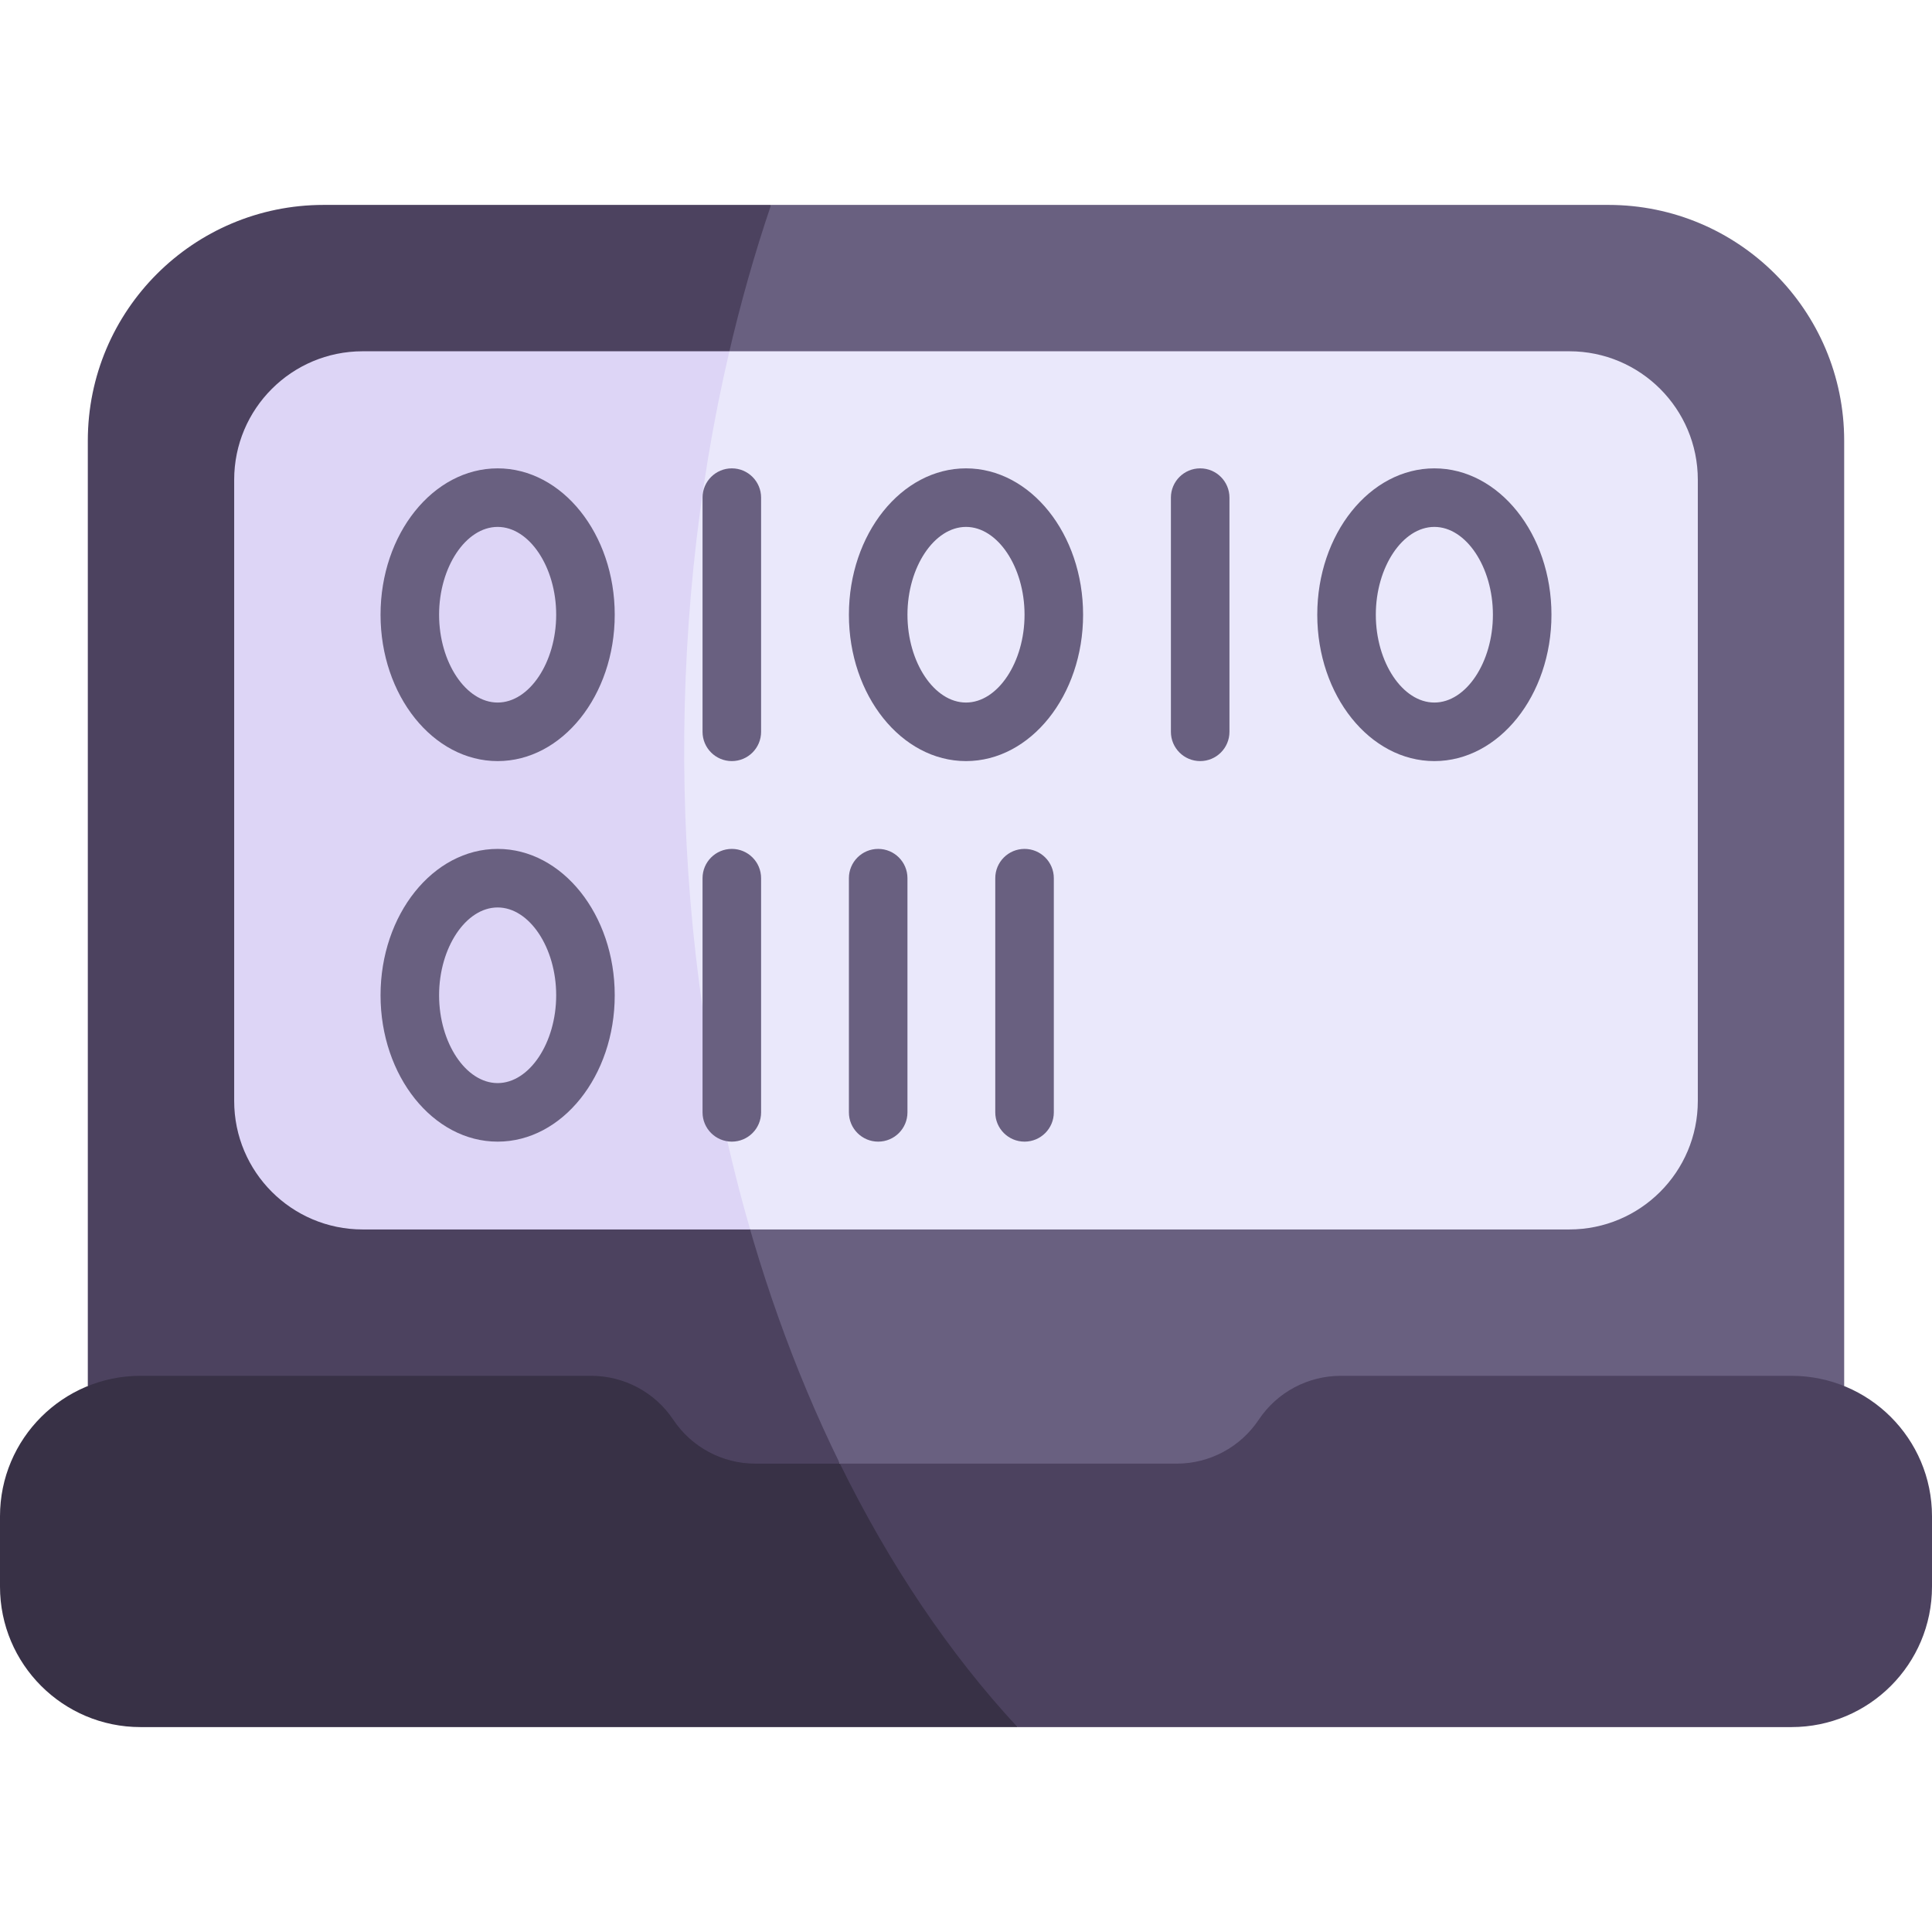
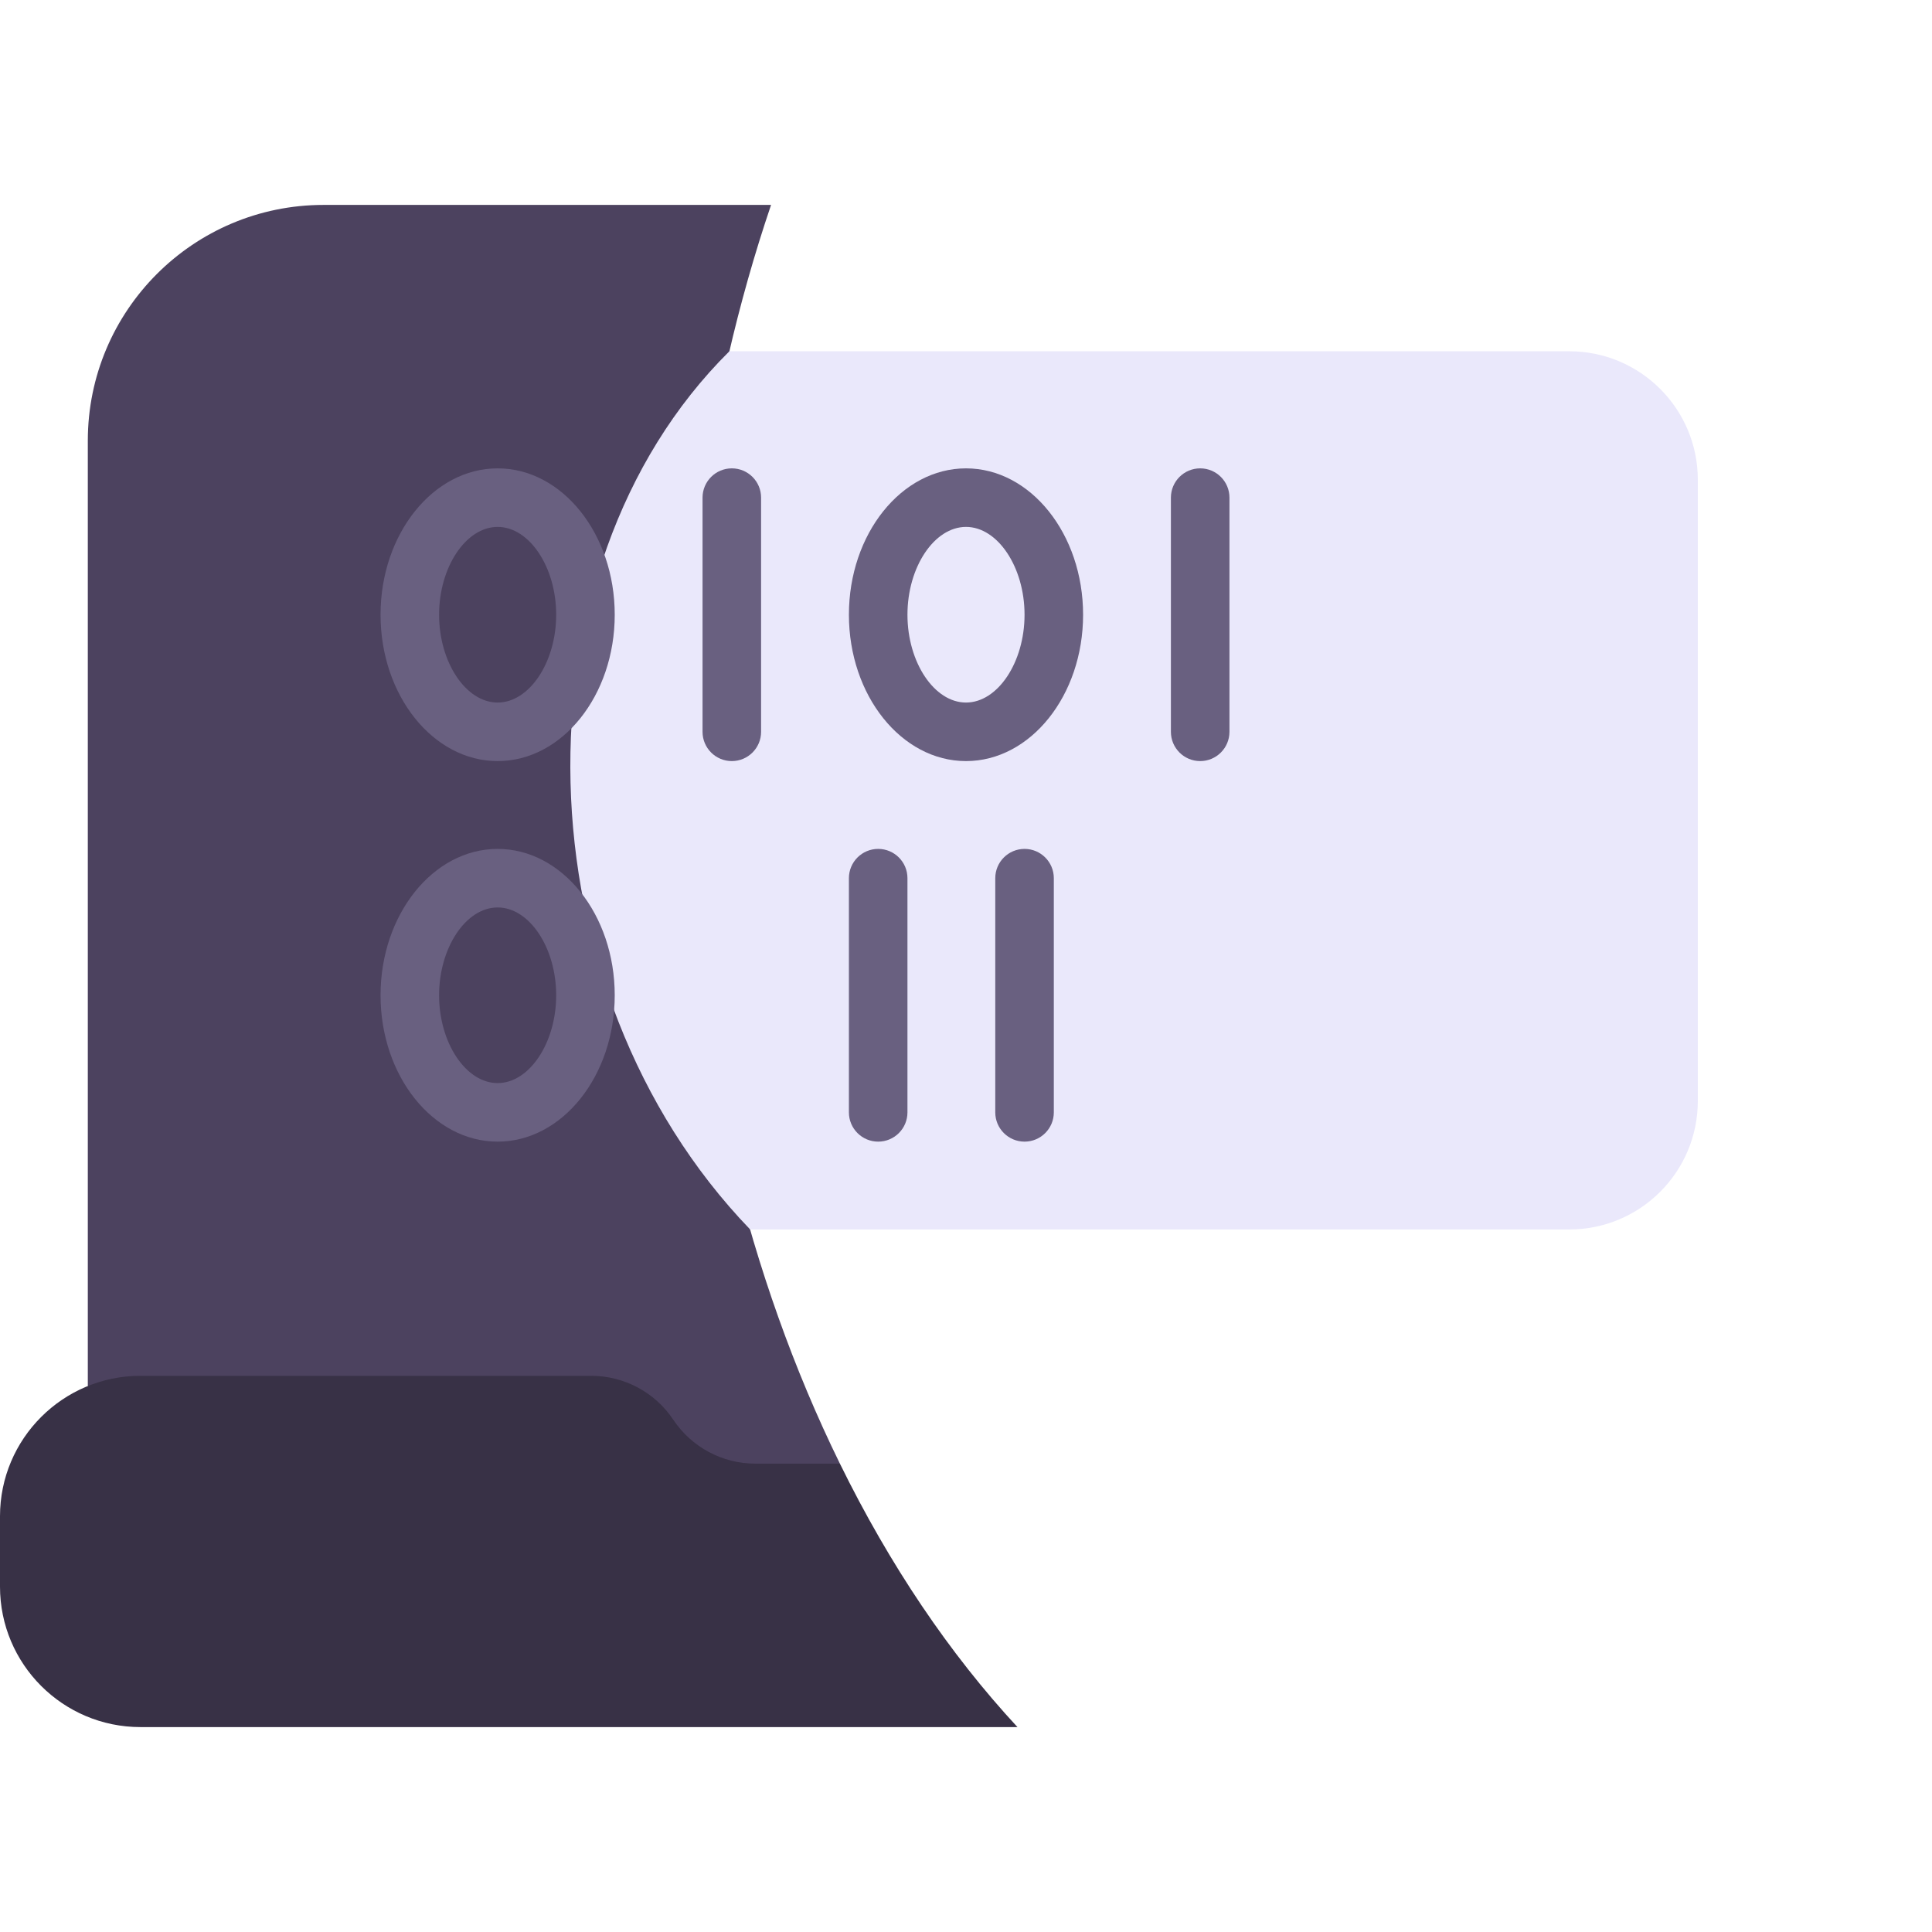
<svg xmlns="http://www.w3.org/2000/svg" id="Capa_1" enable-background="new 0 0 512 512" height="512" viewBox="0 0 512 512" width="512">
  <g>
    <g>
-       <path d="m426.232 54.303h-221.893c-64.979 99.97-59.463 230.105 18.245 333.576 101.697 38.5 189.901 29.865 266.142-20.563v-250.518c.001-34.516-27.978-62.495-62.494-62.495z" fill="#696080" />
      <path d="m204.339 54.303c-14.063 0-106.759 0-118.572 0-34.516 0-62.495 27.979-62.495 62.495v250.518c52.835 38.218 120.746 41.674 199.312 20.563-49.024-99.886-53.421-229.882-18.245-333.576z" fill="#4c425f" />
-       <path d="m512 420.461v-18.618c0-20.599-16.715-37.236-37.236-37.236h-119.446c-8.74 0-16.891 4.365-21.742 11.636s-13.002 11.636-21.742 11.636h-89.249c-.36 31.889 13.49 56.24 47.056 69.818h205.123c20.562 0 37.236-16.674 37.236-37.236z" fill="#4c425f" />
      <path d="m200.166 387.879c-8.74 0-16.891-4.365-21.742-11.636-4.894-7.341-13.098-11.636-21.742-11.636h-119.446c-20.52-.001-37.236 16.635-37.236 37.235v18.618c0 20.563 16.674 37.236 37.236 37.236h232.404c-18.004-19.414-33.893-43-47.056-69.818h-22.418z" fill="#383146" />
      <path d="m449.939 291.767v-164.625c0-18.804-15.246-34.051-34.051-34.051-13.595 0-219.302 0-222.592 0-58.476 57.923-55.625 169.288 5.501 232.727h217.092c18.804 0 34.05-15.246 34.05-34.051z" fill="#eae8fb" />
-       <path d="m193.296 93.091c-11.776 0-85.558 0-97.185 0-18.804 0-34.051 15.246-34.051 34.051v164.626c0 18.805 15.246 34.051 34.051 34.051h102.686c-21.649-74.921-22.85-158.579-5.501-232.728z" fill="#ddd5f6" />
      <g fill="#696080">
        <path d="m131.879 201.697c-17.11 0-31.03-17.4-31.03-38.788s13.92-38.788 31.03-38.788 31.03 17.4 31.03 38.788-13.92 38.788-31.03 38.788zm0-62.061c-8.41 0-15.515 10.658-15.515 23.273s7.105 23.273 15.515 23.273 15.515-10.658 15.515-23.273-7.105-23.273-15.515-23.273z" />
        <path d="m193.939 201.697c-4.284 0-7.758-3.473-7.758-7.758v-62.061c0-4.284 3.473-7.758 7.758-7.758 4.284 0 7.758 3.473 7.758 7.758v62.061c0 4.285-3.473 7.758-7.758 7.758z" />
        <path d="m256 201.697c-17.11 0-31.03-17.4-31.03-38.788s13.92-38.788 31.03-38.788 31.03 17.4 31.03 38.788-13.92 38.788-31.03 38.788zm0-62.061c-8.41 0-15.515 10.658-15.515 23.273s7.105 23.273 15.515 23.273 15.515-10.658 15.515-23.273-7.105-23.273-15.515-23.273z" />
        <path d="m318.061 201.697c-4.284 0-7.758-3.473-7.758-7.758v-62.061c0-4.284 3.473-7.758 7.758-7.758 4.284 0 7.758 3.473 7.758 7.758v62.061c-.001 4.285-3.474 7.758-7.758 7.758z" />
-         <path d="m380.121 201.697c-17.11 0-31.03-17.4-31.03-38.788s13.92-38.788 31.03-38.788 31.03 17.4 31.03 38.788-13.92 38.788-31.03 38.788zm0-62.061c-8.41 0-15.515 10.658-15.515 23.273s7.105 23.273 15.515 23.273 15.515-10.658 15.515-23.273-7.105-23.273-15.515-23.273z" />
        <path d="m131.879 302.546c-17.11 0-31.03-17.4-31.03-38.788s13.92-38.788 31.03-38.788 31.03 17.4 31.03 38.788-13.92 38.788-31.03 38.788zm0-62.061c-8.41 0-15.515 10.658-15.515 23.273s7.105 23.273 15.515 23.273 15.515-10.658 15.515-23.273c0-12.616-7.105-23.273-15.515-23.273z" />
-         <path d="m193.939 302.546c-4.284 0-7.758-3.473-7.758-7.758v-62.061c0-4.285 3.473-7.758 7.758-7.758 4.284 0 7.758 3.473 7.758 7.758v62.061c0 4.285-3.473 7.758-7.758 7.758z" />
        <path d="m232.727 302.546c-4.284 0-7.758-3.473-7.758-7.758v-62.061c0-4.285 3.473-7.758 7.758-7.758 4.284 0 7.758 3.473 7.758 7.758v62.061c0 4.285-3.473 7.758-7.758 7.758z" />
        <path d="m271.515 302.546c-4.284 0-7.758-3.473-7.758-7.758v-62.061c0-4.285 3.473-7.758 7.758-7.758 4.284 0 7.758 3.473 7.758 7.758v62.061c0 4.285-3.474 7.758-7.758 7.758z" />
      </g>
    </g>
  </g>
</svg>